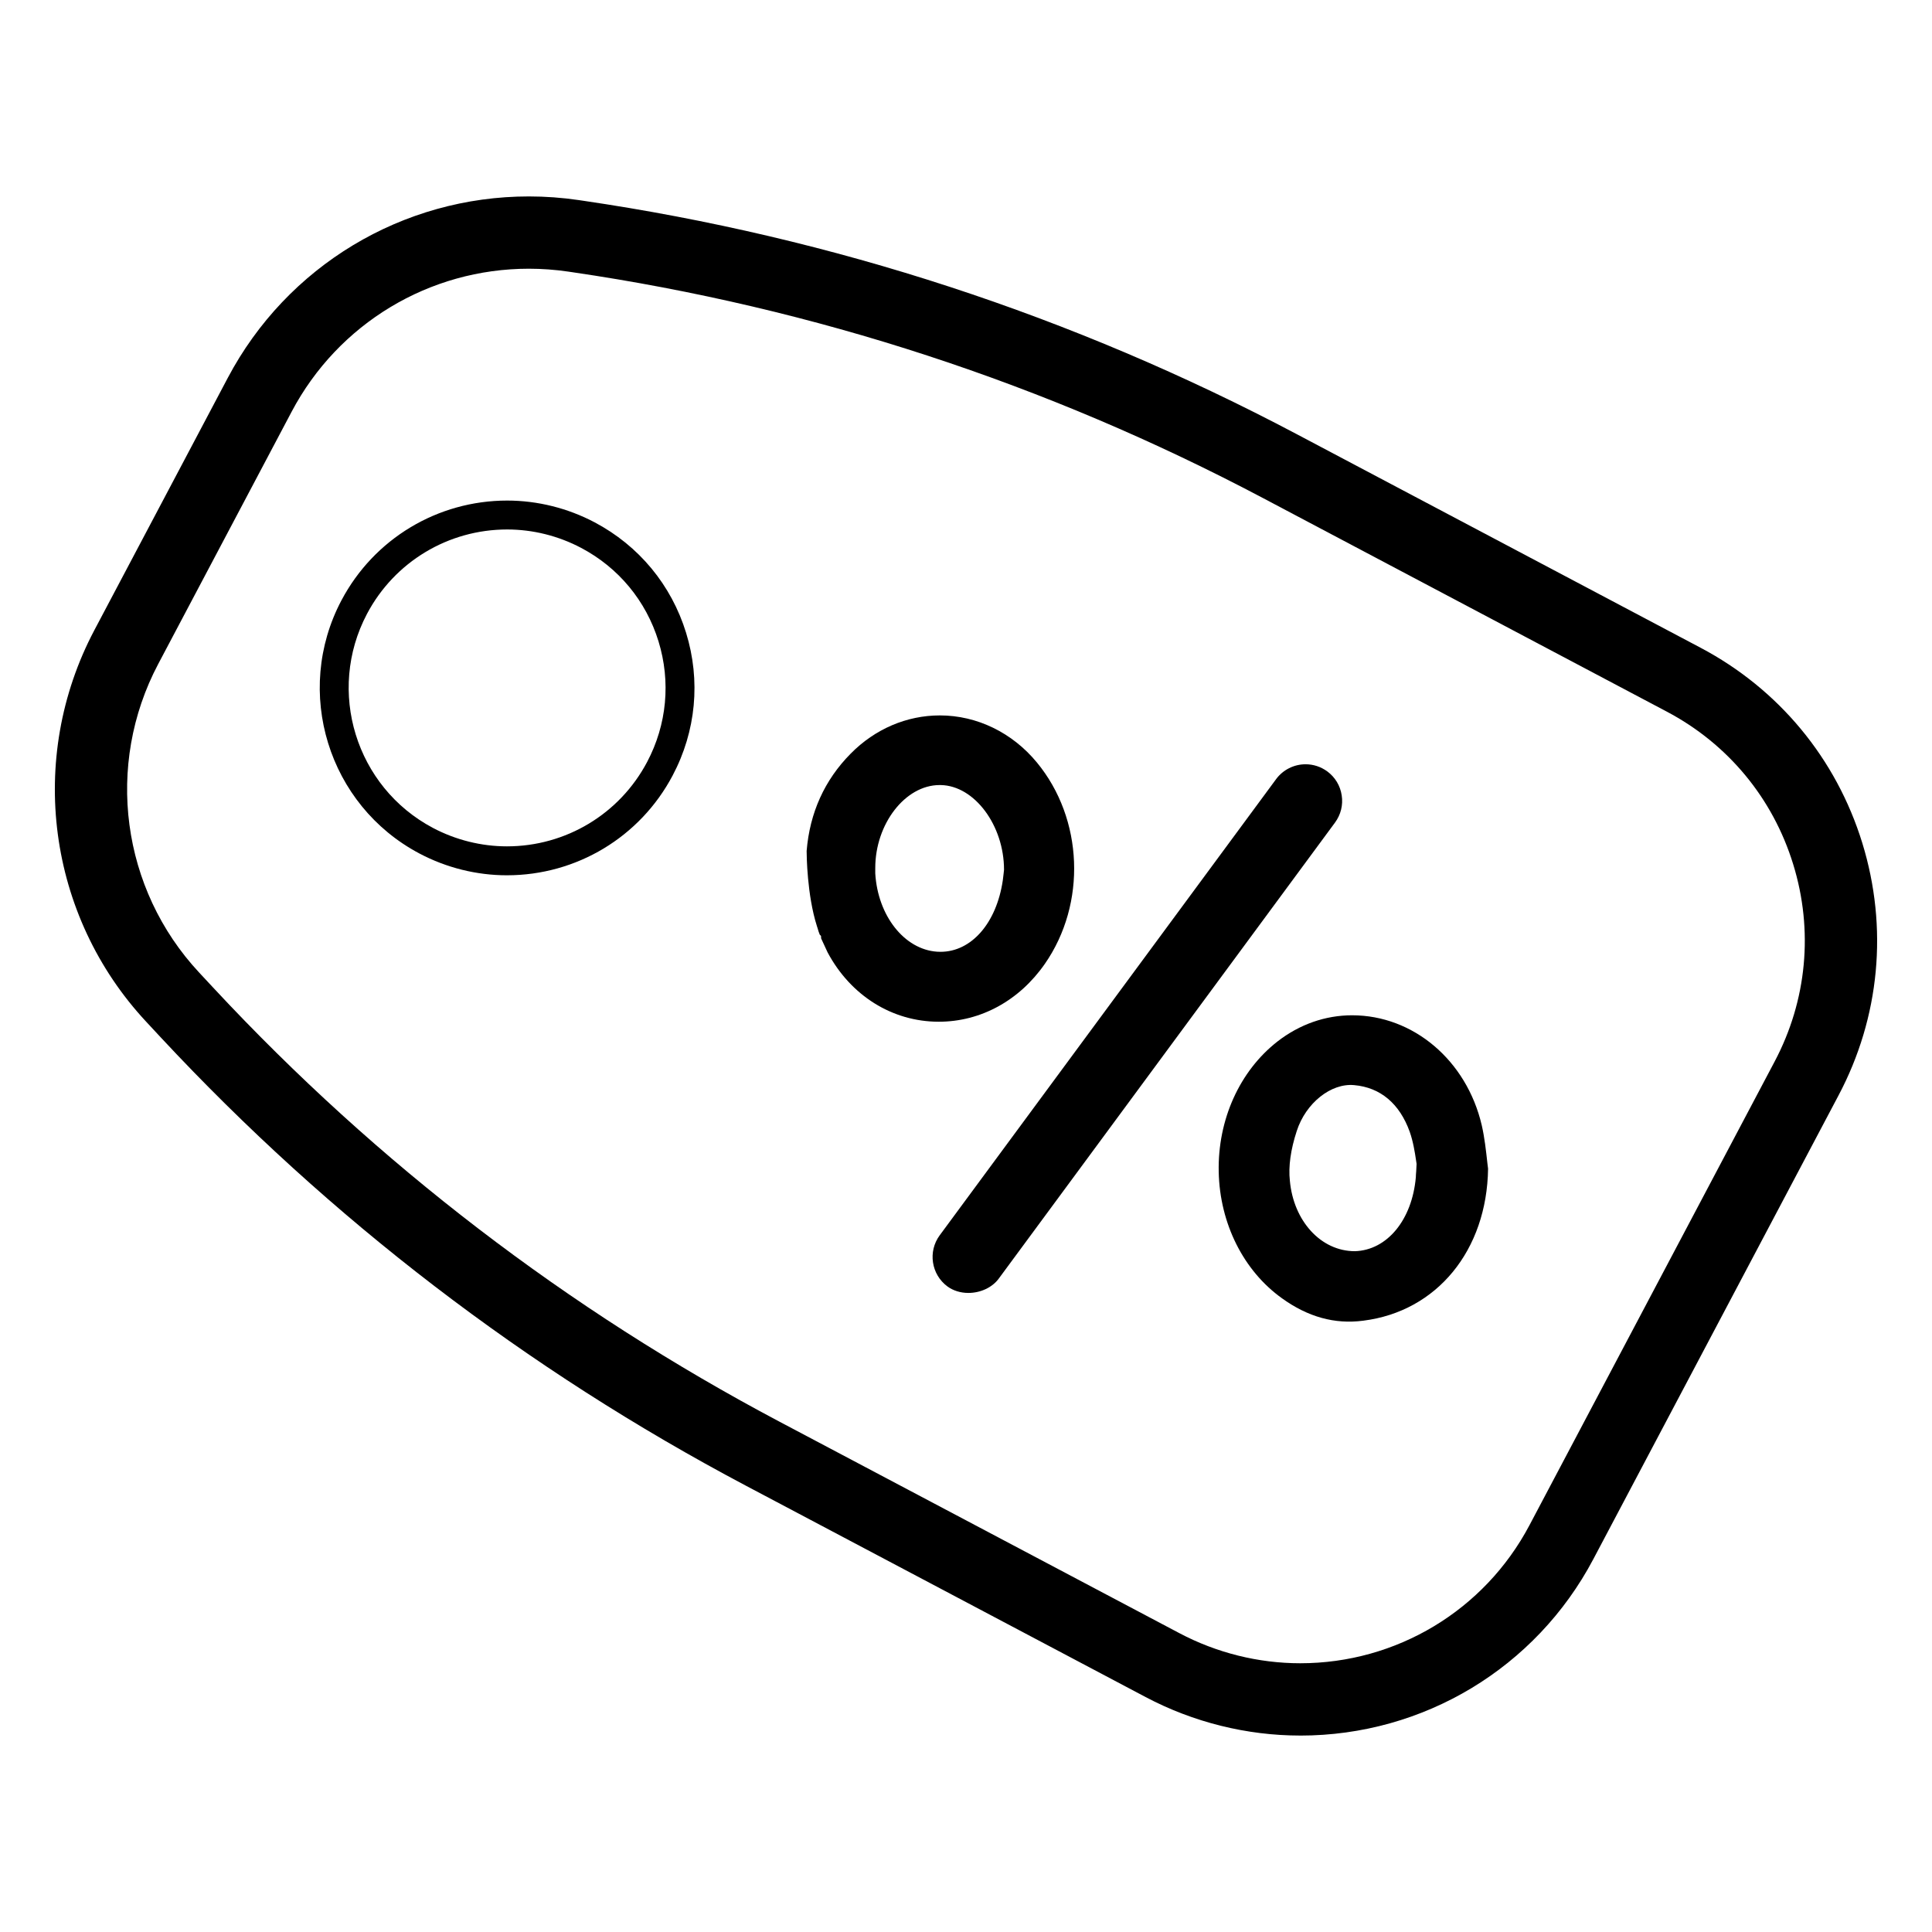
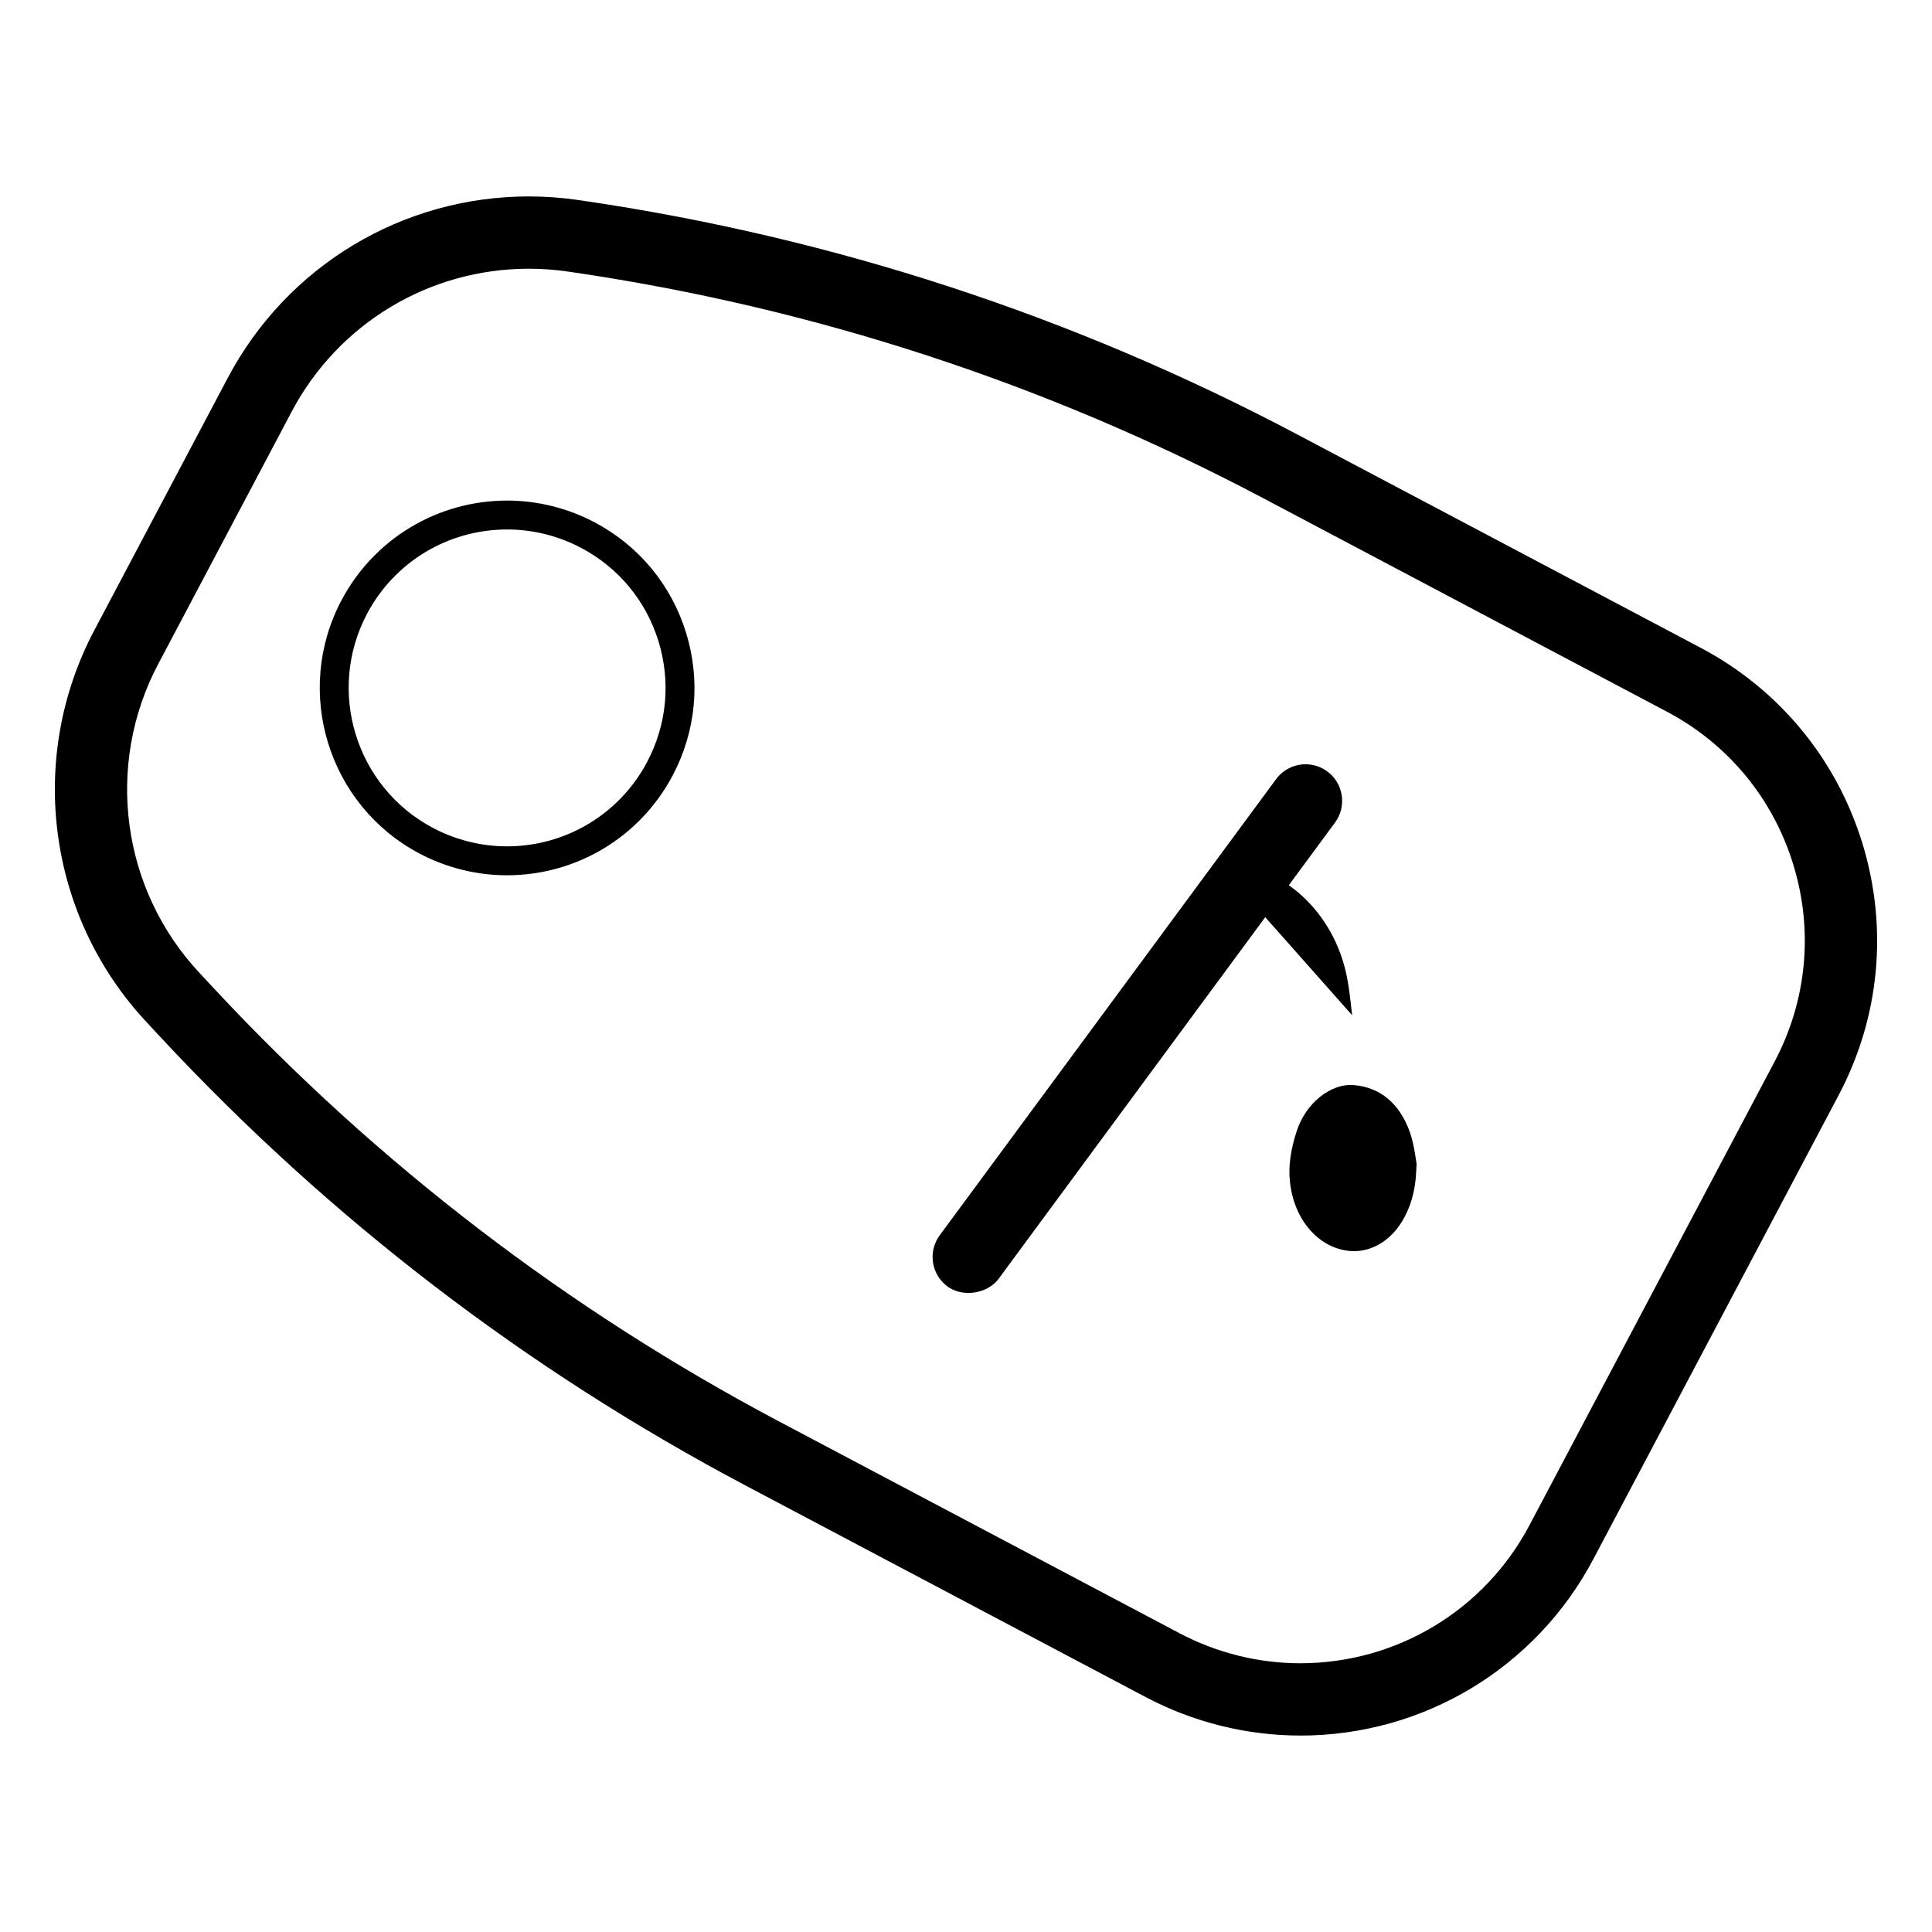
<svg xmlns="http://www.w3.org/2000/svg" fill="#000000" width="800px" height="800px" version="1.1" viewBox="144 144 512 512">
  <g>
    <path d="m488.58 603.94c-14.184 0-28.355-3.527-40.965-10.195l-105.95-56.023c-58.078-30.723-110.22-70.668-154.98-118.71l-3.914-4.211c-26.199-28.102-31.73-69.816-13.77-103.79l35.359-66.863c15.688-29.66 46.273-48.09 79.812-48.09 4.375 0 8.793 0.324 13.137 0.961l1.172 0.172c66.312 9.73 129.96 30.551 189.18 61.875l107.02 56.602c20.727 10.965 35.938 29.34 42.848 51.742 6.894 22.402 4.668 46.16-6.297 66.879l-64.984 122.9c-15.254 28.852-45.02 46.758-77.664 46.758zm-204.41-388.73c-26.426 0-50.523 14.523-62.883 37.895l-35.359 66.863c-14.152 26.766-9.793 59.629 10.855 81.773l3.914 4.203c43.305 46.484 93.746 85.113 149.92 114.84l105.94 56.023c9.871 5.219 20.941 7.973 32.016 7.973 25.527 0 48.797-14.004 60.734-36.551l64.984-122.9c8.574-16.207 10.328-34.777 4.922-52.293-5.391-17.516-17.285-31.883-33.488-40.445l-107.02-56.598c-57.293-30.301-118.87-50.445-183-59.852l-1.172-0.172c-3.434-0.5-6.922-0.758-10.371-0.758z" />
    <path d="m278.34 375.96c-8.023 0-16.035-1.992-23.176-5.769-24.199-12.793-33.473-42.895-20.672-67.102 8.629-16.305 25.457-26.434 43.918-26.434 8.023 0 16.035 2 23.176 5.769 11.723 6.203 20.324 16.586 24.23 29.262 3.914 12.676 2.644 26.105-3.559 37.824-8.621 16.316-25.449 26.449-43.918 26.449zm0.07-91.645c-15.617 0-29.852 8.566-37.148 22.355-10.816 20.469-2.977 45.918 17.484 56.742 6.039 3.188 12.809 4.879 19.594 4.879 15.617 0 29.859-8.566 37.156-22.363 5.242-9.91 6.305-21.27 3.008-31.992-3.305-10.715-10.578-19.508-20.5-24.742-6.035-3.188-12.809-4.879-19.594-4.879z" />
-     <path d="m393 353.97-0.008-0.043v0.043z" />
-     <path d="m360.64 389.89c0.211 0.723 0.379 1.301 0.605 1.812l0.332 0.324 0.031 0.66c0.574 1.281 1.141 2.488 1.715 3.707 6.125 11.477 17.152 18.375 29.465 18.375 11.09 0 21.332-5.59 28.109-15.336 11.098-15.973 10.219-38.406-2.094-53.348-6.527-7.941-15.91-12.492-25.727-12.492-8.801 0-17.199 3.598-23.633 10.125-6.926 7-10.855 15.68-11.676 25.812 0.008 1.039 0.086 11.609 2.723 19.895zm32.355-37.84h0.332c8.918 0.172 16.75 10.668 16.75 22.457l-0.117 1.062c-0.055 0.488-0.109 1.078-0.203 1.699-1.66 11.352-8.305 18.973-16.523 18.973-0.301 0-0.605-0.008-0.914-0.031-8.66-0.598-15.703-9.523-16.367-20.758v-1.395c-0.008-11.727 7.957-22.008 17.043-22.008z" />
    <path d="m495.74 348.43c-1.684-1.234-3.676-1.891-5.754-1.891-3.07 0-5.992 1.473-7.809 3.945l-89.145 120.88c-3.172 4.305-2.25 10.391 2.055 13.562 1.496 1.102 3.457 1.715 5.527 1.715 3.242 0 6.32-1.441 8.039-3.762l89.137-120.89c1.535-2.086 2.172-4.644 1.777-7.203-0.387-2.574-1.75-4.824-3.828-6.359z" />
-     <path d="m502.34 413.06c-7.125 0-13.973 2.41-19.812 6.957-10.027 7.824-15.855 20.75-15.555 34.566 0.293 13.672 6.566 26.191 16.781 33.488 6.816 4.914 13.965 6.934 21.562 5.918 19.477-2.449 32.746-18.641 33.039-40.289l-0.156-1.234c-0.395-3.574-0.762-6.957-1.527-10.297-4.012-17.145-18.125-29.109-34.332-29.109zm16.973 41.266c-0.062 0.852-0.102 1.273-0.102 1.66-1 11.344-7.637 19.332-16.145 19.594h-0.016c-9.027 0-16.254-8.031-17.223-18.672-0.41-3.762 0.195-8.211 1.828-13.188 2.394-7.406 9.078-12.73 15.215-12.148 6.949 0.613 12.043 4.894 14.73 12.391 0.93 2.66 1.363 5.504 1.645 7.391l0.164 1.078z" />
+     <path d="m502.34 413.06l-0.156-1.234c-0.395-3.574-0.762-6.957-1.527-10.297-4.012-17.145-18.125-29.109-34.332-29.109zm16.973 41.266c-0.062 0.852-0.102 1.273-0.102 1.66-1 11.344-7.637 19.332-16.145 19.594h-0.016c-9.027 0-16.254-8.031-17.223-18.672-0.41-3.762 0.195-8.211 1.828-13.188 2.394-7.406 9.078-12.73 15.215-12.148 6.949 0.613 12.043 4.894 14.73 12.391 0.93 2.66 1.363 5.504 1.645 7.391l0.164 1.078z" />
  </g>
</svg>